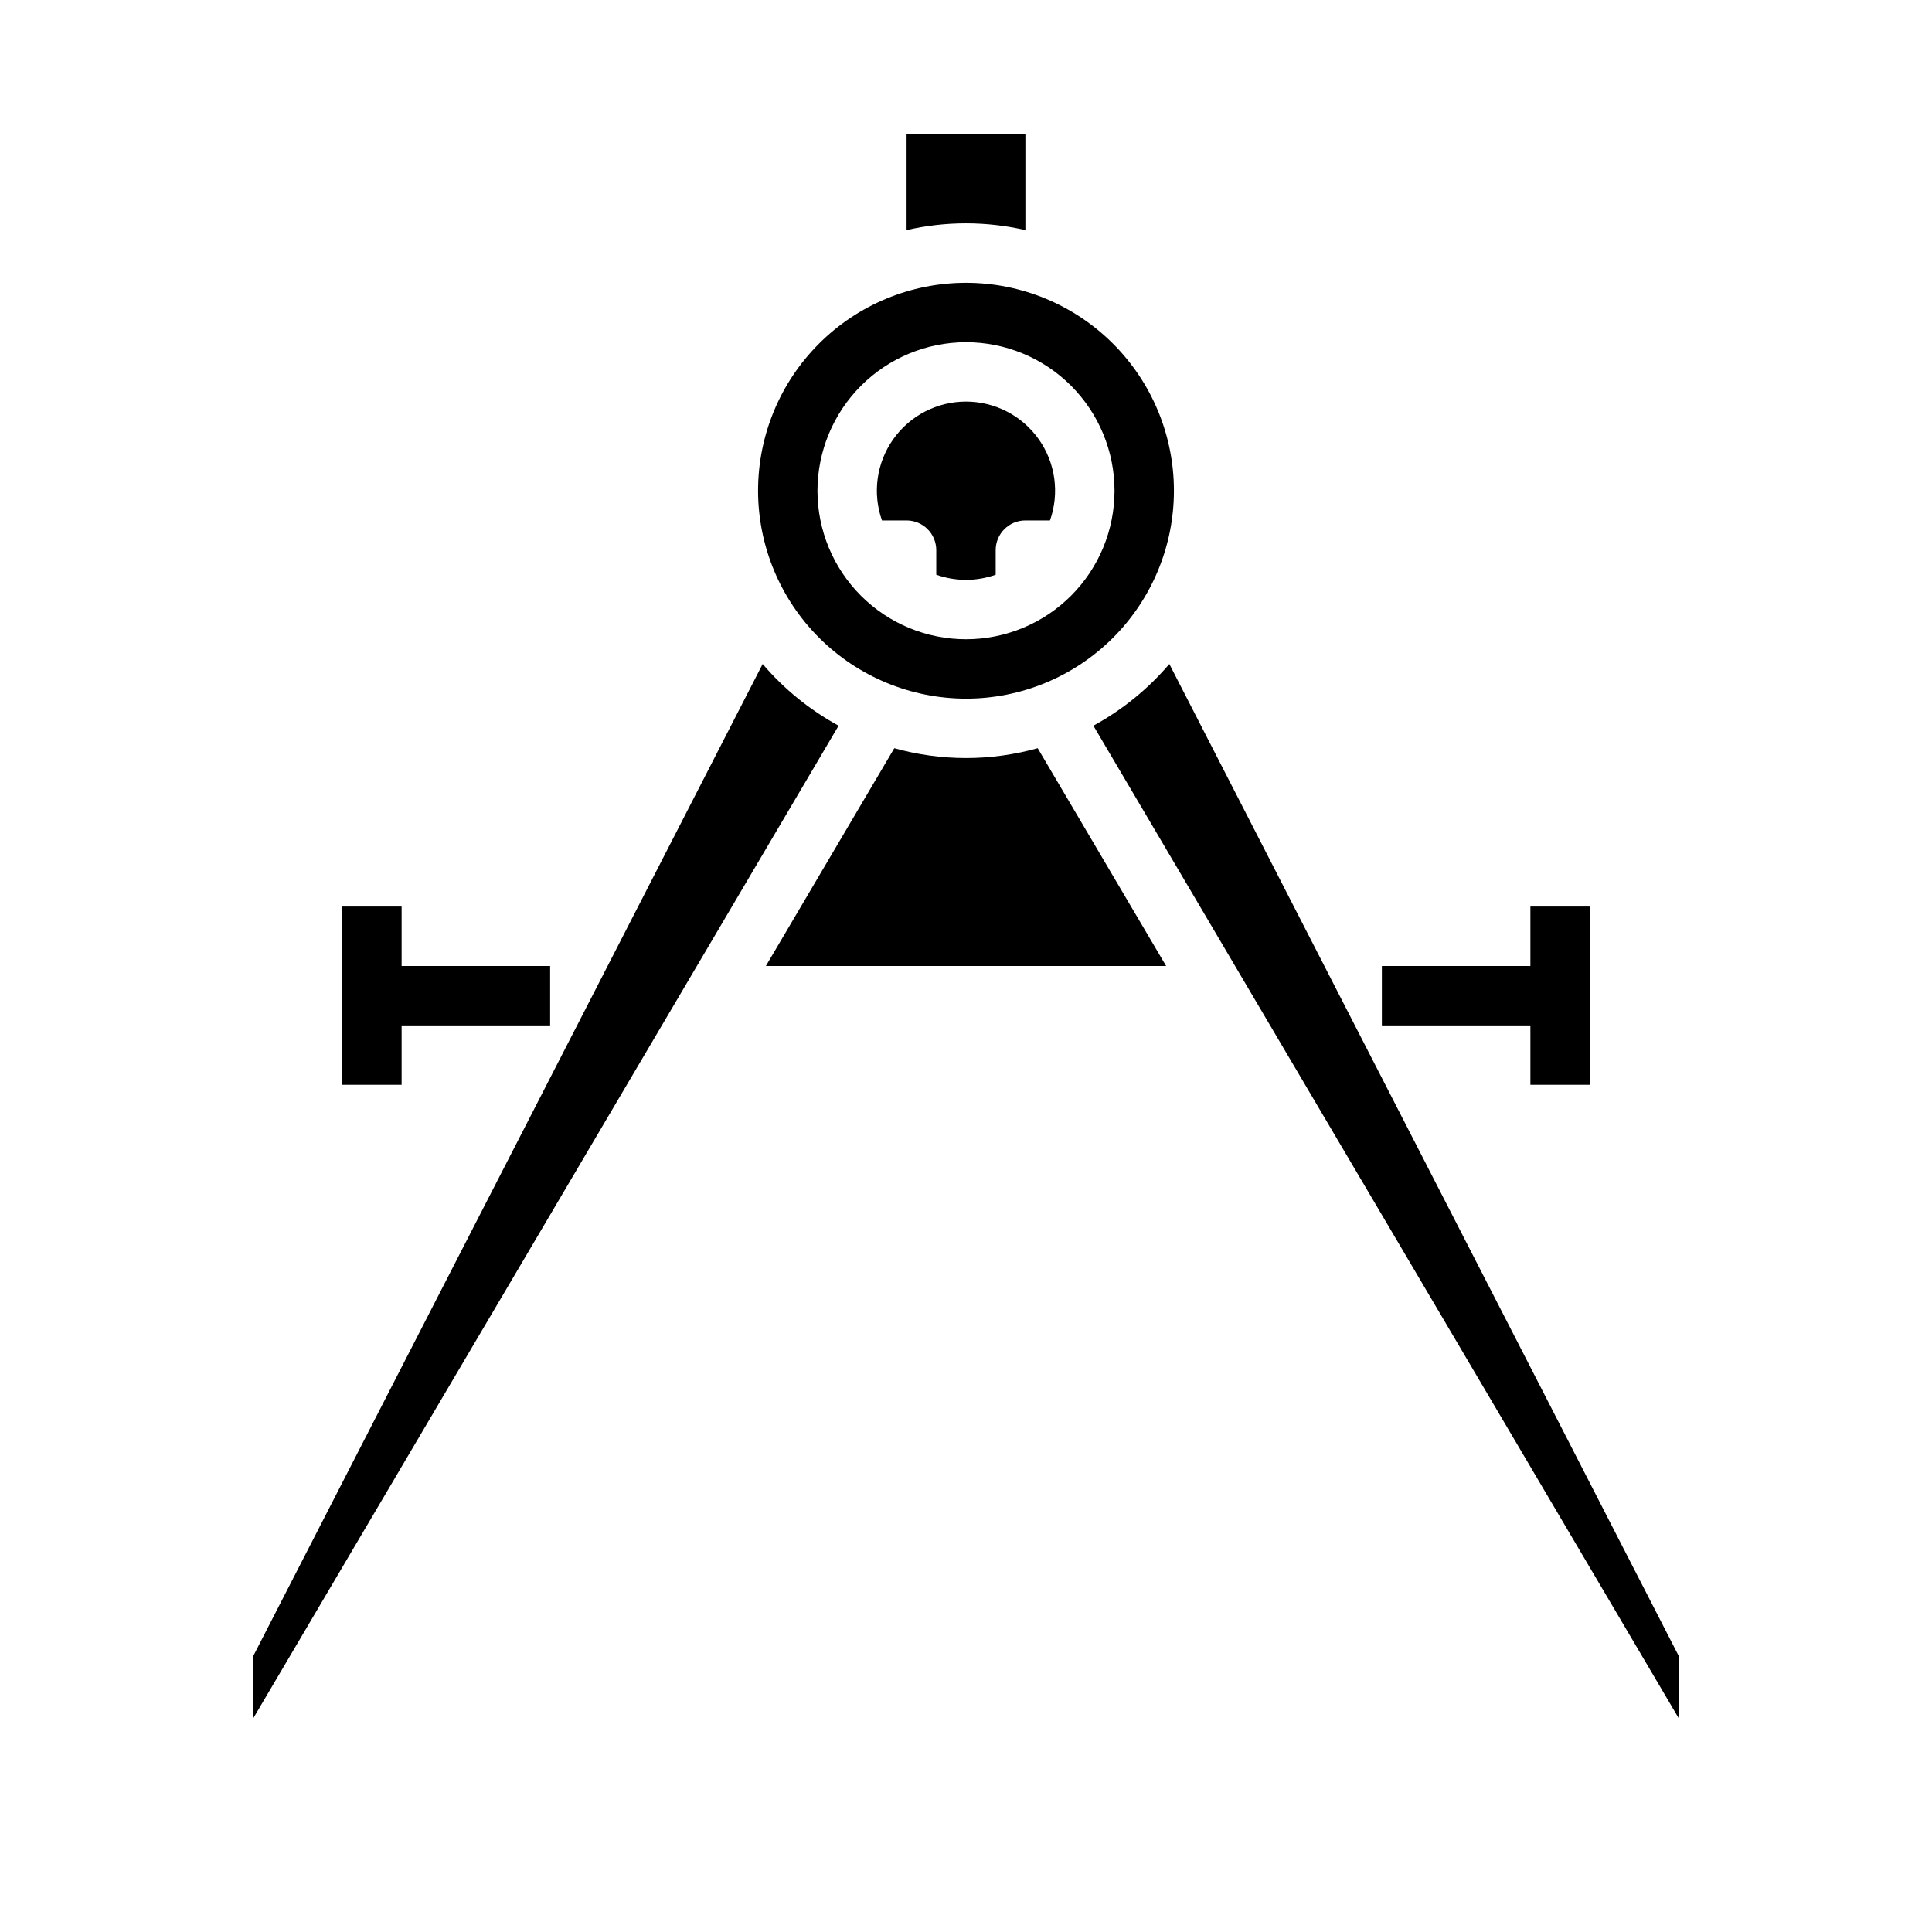
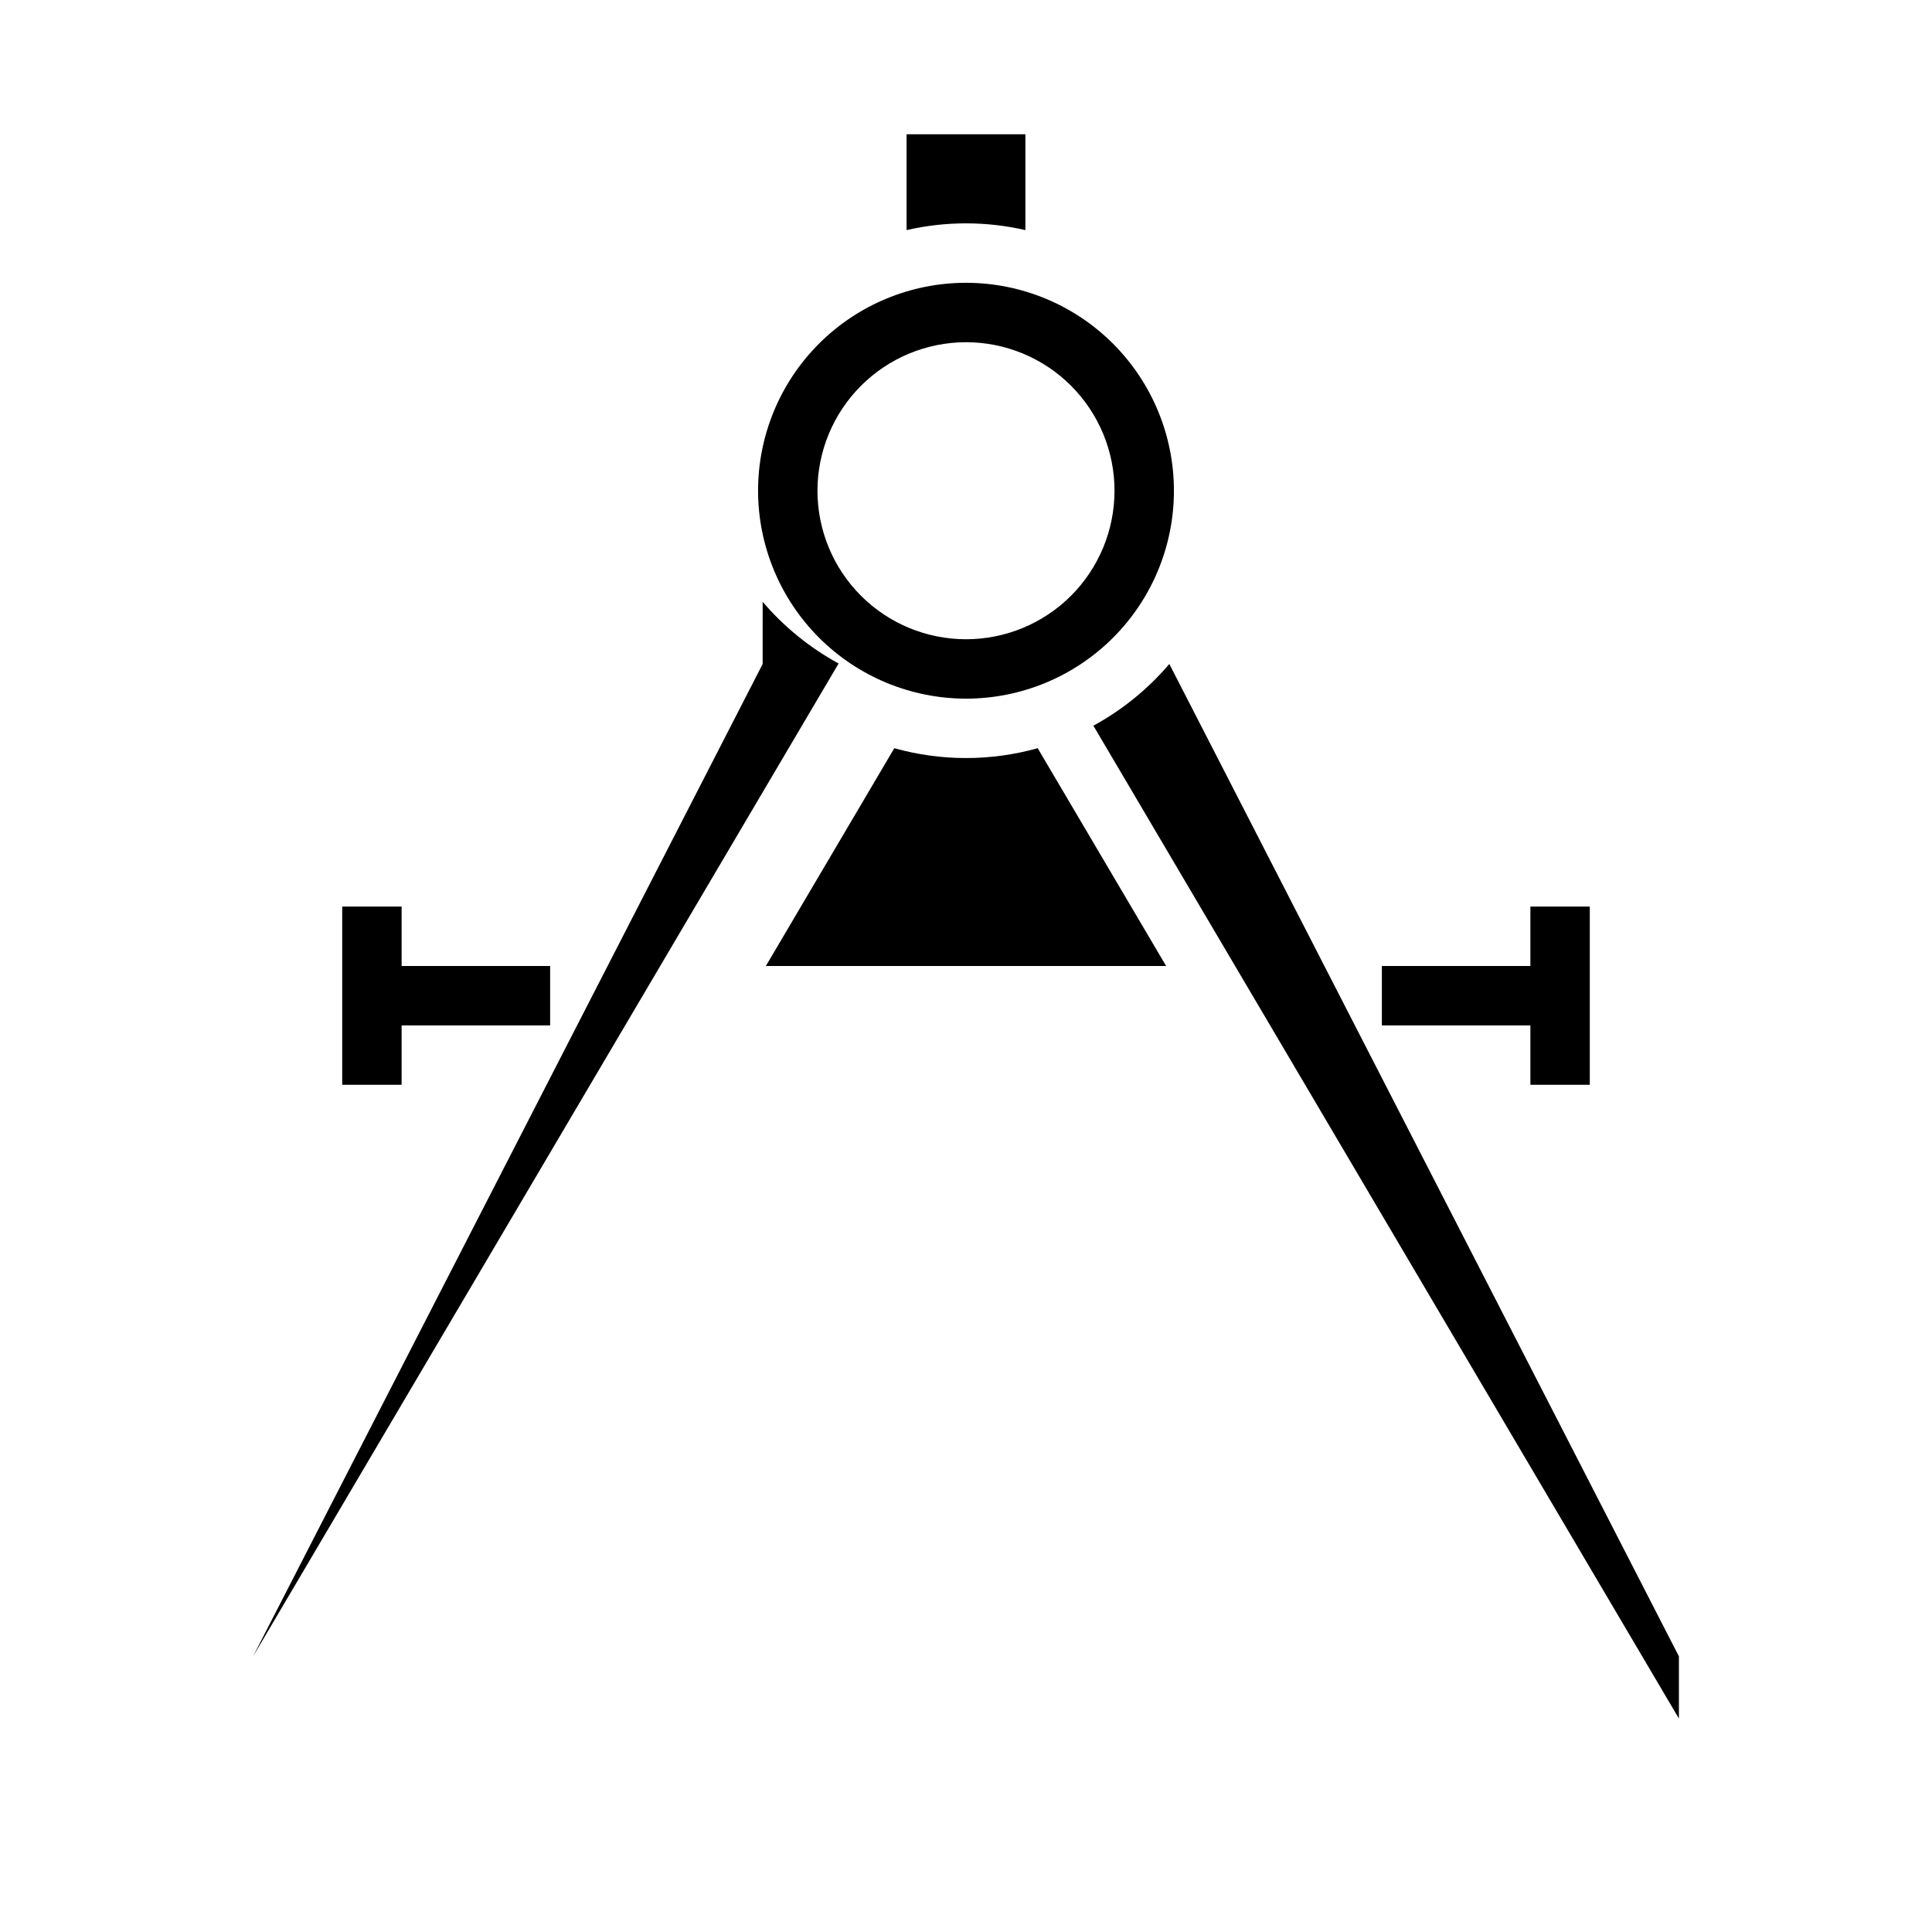
<svg xmlns="http://www.w3.org/2000/svg" fill="#000000" width="800px" height="800px" version="1.1" viewBox="144 144 512 512">
  <g>
-     <path d="m384.25 281.92c2.09 0 4.09 0.828 5.566 2.305 1.477 1.477 2.305 3.481 2.305 5.566v6.519c5.094 1.805 10.652 1.805 15.746 0v-6.519c0-4.348 3.523-7.871 7.871-7.871h6.519c2.559-7.231 1.449-15.25-2.977-21.512-4.426-6.262-11.617-9.984-19.285-9.984s-14.859 3.723-19.285 9.984c-4.426 6.262-5.539 14.281-2.977 21.512z" />
    <path d="m415.74 204.98v-25.402h-31.488v25.402c10.363-2.383 21.129-2.383 31.488 0z" />
    <path d="m400 329.15c14.613 0 28.629-5.805 38.965-16.137 10.332-10.336 16.137-24.352 16.137-38.965 0-14.617-5.805-28.633-16.137-38.965-10.336-10.336-24.352-16.141-38.965-16.141-14.617 0-28.633 5.805-38.965 16.141-10.336 10.332-16.141 24.348-16.141 38.965 0.016 14.609 5.828 28.613 16.156 38.945 10.332 10.332 24.34 16.141 38.949 16.156zm0-94.465v0.004c10.438 0 20.449 4.144 27.832 11.527 7.379 7.383 11.527 17.391 11.527 27.832 0 10.438-4.148 20.449-11.527 27.832-7.383 7.379-17.395 11.527-27.832 11.527-10.441 0-20.453-4.148-27.832-11.527-7.383-7.383-11.531-17.395-11.531-27.832 0.012-10.438 4.164-20.441 11.543-27.82 7.379-7.379 17.383-11.527 27.82-11.539z" />
    <path d="m500.86 411.46-46.977-91.496c-5.652 6.637-12.473 12.18-20.125 16.352l155.17 263.12v-16.484z" />
-     <path d="m346.11 319.97-46.977 91.496-88.066 171.49v16.484l155.17-263.12c-7.648-4.176-14.469-9.715-20.125-16.352z" />
+     <path d="m346.11 319.97-46.977 91.496-88.066 171.49l155.17-263.12c-7.648-4.176-14.469-9.715-20.125-16.352z" />
    <path d="m400 344.89c-6.422 0-12.816-0.879-19-2.609l-34.035 57.715h106.07l-34.035-57.711v-0.004c-6.184 1.73-12.578 2.609-19 2.609z" />
    <path d="m510.21 400h47.23v15.742h-47.23z" />
    <path d="m242.56 400h47.23v15.742h-47.23z" />
    <path d="m234.69 384.25h15.742v47.23h-15.742z" />
    <path d="m549.57 384.25h15.742v47.23h-15.742z" />
  </g>
</svg>